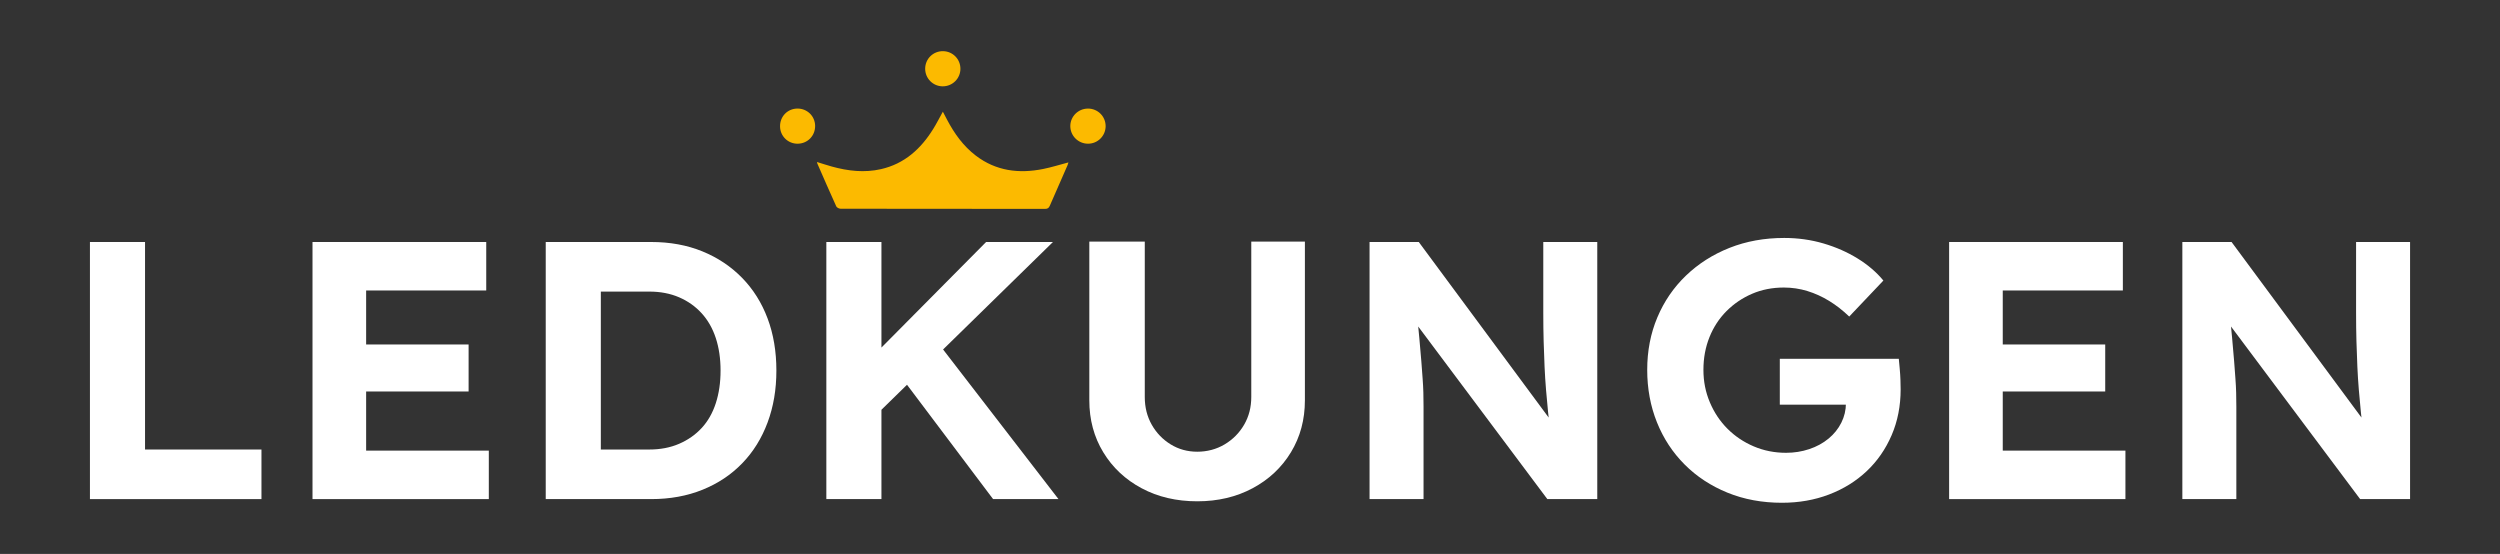
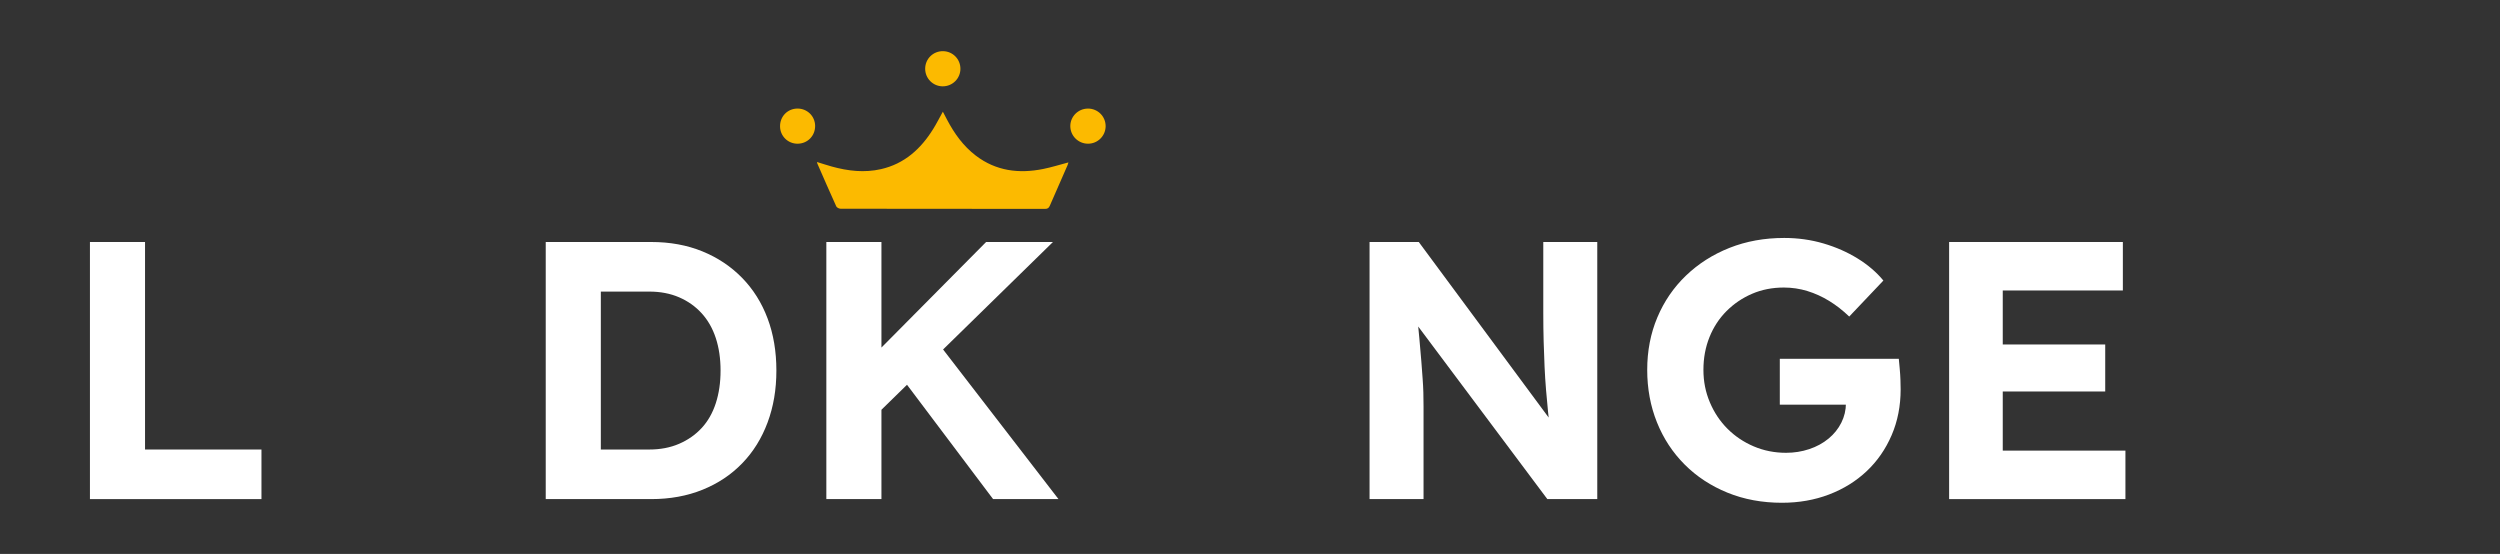
<svg xmlns="http://www.w3.org/2000/svg" id="Layer_1" data-name="Layer 1" viewBox="0 0 3948.07 874.8">
  <rect x="0" y="0" width="3948.07" height="874.8" fill="#333333" stroke="none" />
  <defs>
    <style>
      .cls-1 {
        fill: #fcba00;
      }

      .cls-1, .cls-2 {
        stroke-width: 0px;
      }

      .cls-2 {
        fill: #fff;
      }
    </style>
  </defs>
  <g>
    <path class="cls-2" d="M142.03,788.19v-406.02h87.01v327.72h183.87v78.3H142.03Z" />
-     <path class="cls-2" d="M493.52,788.19v-406.02h274.36v76.57h-189.67v252.89h193.73v76.56h-278.42ZM534.12,618.25v-74.24h205.91v74.24h-205.91Z" />
    <path class="cls-2" d="M861.83,788.19v-406.02h166.47c29.78,0,56.75,4.93,80.92,14.79,24.16,9.86,45.04,23.78,62.64,41.76,17.59,17.98,31.03,39.35,40.31,64.09,9.28,24.75,13.92,52.2,13.92,82.37s-4.64,57.13-13.92,82.08c-9.28,24.94-22.62,46.4-40.02,64.38-17.4,17.98-38.28,31.9-62.65,41.76-24.36,9.86-51.43,14.79-81.2,14.79h-166.47ZM948.84,724.97l-9.28-15.08h85.85c17.4,0,33.06-2.99,46.98-8.99,13.92-5.99,25.81-14.3,35.67-24.94,9.86-10.63,17.3-23.68,22.33-39.15,5.02-15.46,7.54-32.67,7.54-51.62s-2.52-36.05-7.54-51.34c-5.03-15.27-12.47-28.32-22.33-39.15-9.86-10.82-21.76-19.23-35.67-25.23-13.92-5.99-29.58-8.99-46.98-8.99h-87.58l11.02-13.92v278.42Z" />
    <path class="cls-2" d="M1304.98,788.19v-406.02h87.01v406.02h-87.01ZM1370.52,668.13l-18.56-78.88,205.33-207.07h105.56l-292.34,285.96ZM1568.31,788.19l-151.96-201.85,59.74-51.62,195.47,253.47h-103.25Z" />
-     <path class="cls-2" d="M1890.81,791.67c-32.87,0-62.17-6.86-87.88-20.59-25.72-13.72-45.92-32.67-60.61-56.84-14.7-24.16-22.04-51.52-22.04-82.08v-250.57h87.58v245.36c0,16.24,3.67,30.84,11.02,43.79,7.34,12.96,17.3,23.3,29.87,31.03,12.56,7.74,26.58,11.6,42.05,11.6s30.25-3.86,43.21-11.6c12.96-7.73,23.21-18.08,30.74-31.03,7.54-12.95,11.31-27.55,11.31-43.79v-245.36h84.68v250.57c0,30.55-7.35,57.91-22.04,82.08-14.7,24.17-34.9,43.12-60.61,56.84-25.72,13.73-54.81,20.59-87.29,20.59Z" />
    <path class="cls-2" d="M2162.84,788.19v-406.02h77.72l224.47,303.36h-16.24c-1.55-11.98-2.9-23.68-4.06-35.1-1.16-11.4-2.23-23-3.19-34.8-.97-11.79-1.74-23.97-2.32-36.55-.58-12.56-1.07-25.9-1.45-40.02-.39-14.11-.58-29.48-.58-46.11v-110.79h85.26v406.02h-78.88l-229.11-306.26,22.04.58c1.93,20.11,3.57,37.22,4.93,51.33,1.35,14.12,2.41,26.39,3.19,36.83.77,10.44,1.45,19.53,2.03,27.26.58,7.74.96,15.08,1.16,22.04.19,6.96.29,14.31.29,22.04v146.17h-85.26Z" />
    <path class="cls-2" d="M2814.2,793.99c-31.32,0-60.03-5.32-86.13-15.95-26.1-10.63-48.64-25.42-67.58-44.38-18.95-18.94-33.55-41.18-43.79-66.7-10.25-25.52-15.37-53.17-15.37-82.95s5.31-57.32,15.95-82.65c10.63-25.32,25.71-47.36,45.24-66.12,19.52-18.75,42.43-33.35,68.74-43.79,26.29-10.44,55.1-15.66,86.43-15.66,21.65,0,42.34,2.9,62.06,8.7,19.72,5.8,37.7,13.73,53.94,23.78,16.24,10.06,29.78,21.66,40.6,34.8l-53.94,56.85c-10.06-9.67-20.59-17.89-31.61-24.66-11.02-6.76-22.53-11.98-34.51-15.66-11.99-3.67-24.36-5.51-37.12-5.51-18.18,0-34.9,3.29-50.17,9.86-15.28,6.58-28.71,15.66-40.31,27.26-11.6,11.6-20.59,25.33-26.97,41.18-6.38,15.86-9.57,33.06-9.57,51.62s3.38,35.29,10.15,51.34c6.76,16.05,16.04,29.97,27.84,41.76,11.79,11.8,25.61,21.08,41.47,27.84,15.85,6.77,32.86,10.15,51.04,10.15,12.76,0,24.94-1.93,36.54-5.8,11.6-3.86,21.75-9.37,30.45-16.53,8.7-7.15,15.46-15.56,20.3-25.23,4.83-9.66,7.25-19.91,7.25-30.74v-13.92l11.6,16.24h-116.01v-72.5h187.93c.38,4.26.87,9.48,1.45,15.66.58,6.19.96,12.28,1.16,18.27.19,6,.29,10.73.29,14.21,0,26.3-4.74,50.46-14.21,72.5-9.48,22.04-22.62,40.99-39.44,56.85-16.82,15.86-36.64,28.13-59.45,36.83-22.82,8.7-47.56,13.05-74.24,13.05Z" />
    <path class="cls-2" d="M3078.11,788.19v-406.02h274.36v76.57h-189.67v252.89h193.73v76.56h-278.42ZM3118.71,618.25v-74.24h205.91v74.24h-205.91Z" />
-     <path class="cls-2" d="M3446.43,788.19v-406.02h77.72l224.47,303.36h-16.24c-1.55-11.98-2.9-23.68-4.06-35.1-1.16-11.4-2.23-23-3.19-34.8-.97-11.79-1.74-23.97-2.32-36.55-.58-12.56-1.07-25.9-1.45-40.02-.39-14.11-.58-29.48-.58-46.11v-110.79h85.26v406.02h-78.88l-229.11-306.26,22.04.58c1.93,20.11,3.57,37.22,4.93,51.33,1.35,14.12,2.41,26.39,3.19,36.83.77,10.44,1.45,19.53,2.03,27.26.58,7.74.96,15.08,1.16,22.04.19,6.96.29,14.31.29,22.04v146.17h-85.26Z" />
  </g>
  <g>
    <path class="cls-1" d="M1290.23,255.84c8.07,2.48,15.68,5.02,23.41,7.16,25.58,7.1,51.43,10.08,77.68,4.1,37.08-8.46,62.79-31.94,82.31-63.25,5.39-8.65,9.98-17.8,15.36-27.48,2.32,4.44,4.44,8.49,6.56,12.53,11.51,21.92,25.67,41.76,45.57,56.92,31.94,24.31,68.01,28.7,106.21,21.04,13.28-2.66,26.26-6.79,39.96-10.4-.52,1.65-.85,3.19-1.47,4.6-9.31,21.27-18.74,42.49-27.91,63.81-1.58,3.68-3.56,5.01-7.59,5.01-107.61-.11-215.23-.06-322.84-.25-2.34,0-5.96-1.78-6.83-3.71-10.23-22.49-20.05-45.16-29.96-67.8-.23-.52-.23-1.13-.45-2.3Z" />
    <path class="cls-1" d="M1718.36,226.94c-15.51.07-28.14-12.48-28.09-27.91.05-15.14,12.45-27.46,27.75-27.57,15.56-.11,28.12,12.37,28.03,27.87-.09,15.24-12.43,27.55-27.69,27.61Z" />
    <path class="cls-1" d="M1461.07,108.51c.03-15.55,12.56-27.88,28.17-27.7,15.29.18,27.47,12.47,27.49,27.78.03,15.41-12.71,27.94-28.22,27.75-15.27-.19-27.47-12.56-27.44-27.83Z" />
    <path class="cls-1" d="M1259.32,171.44c15.38-.12,27.74,11.9,27.96,27.19.22,15.71-11.84,28.14-27.49,28.32-15.31.18-27.69-11.9-27.91-27.22-.23-15.79,11.78-28.18,27.44-28.3Z" />
  </g>
</svg>